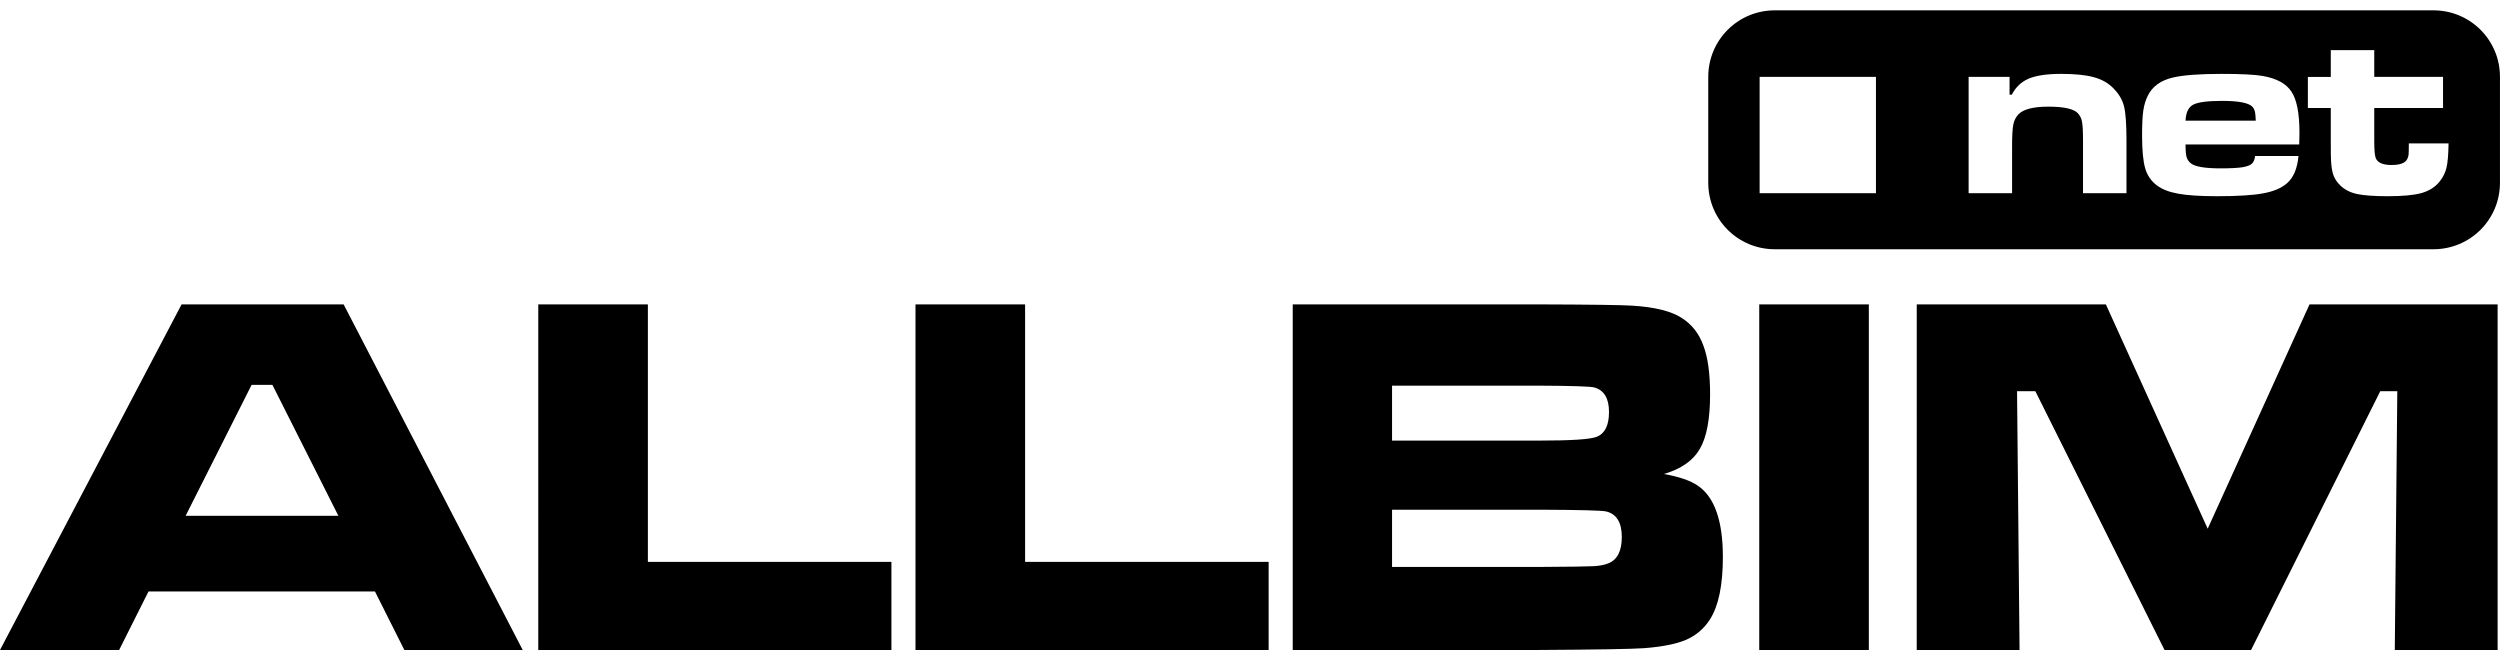
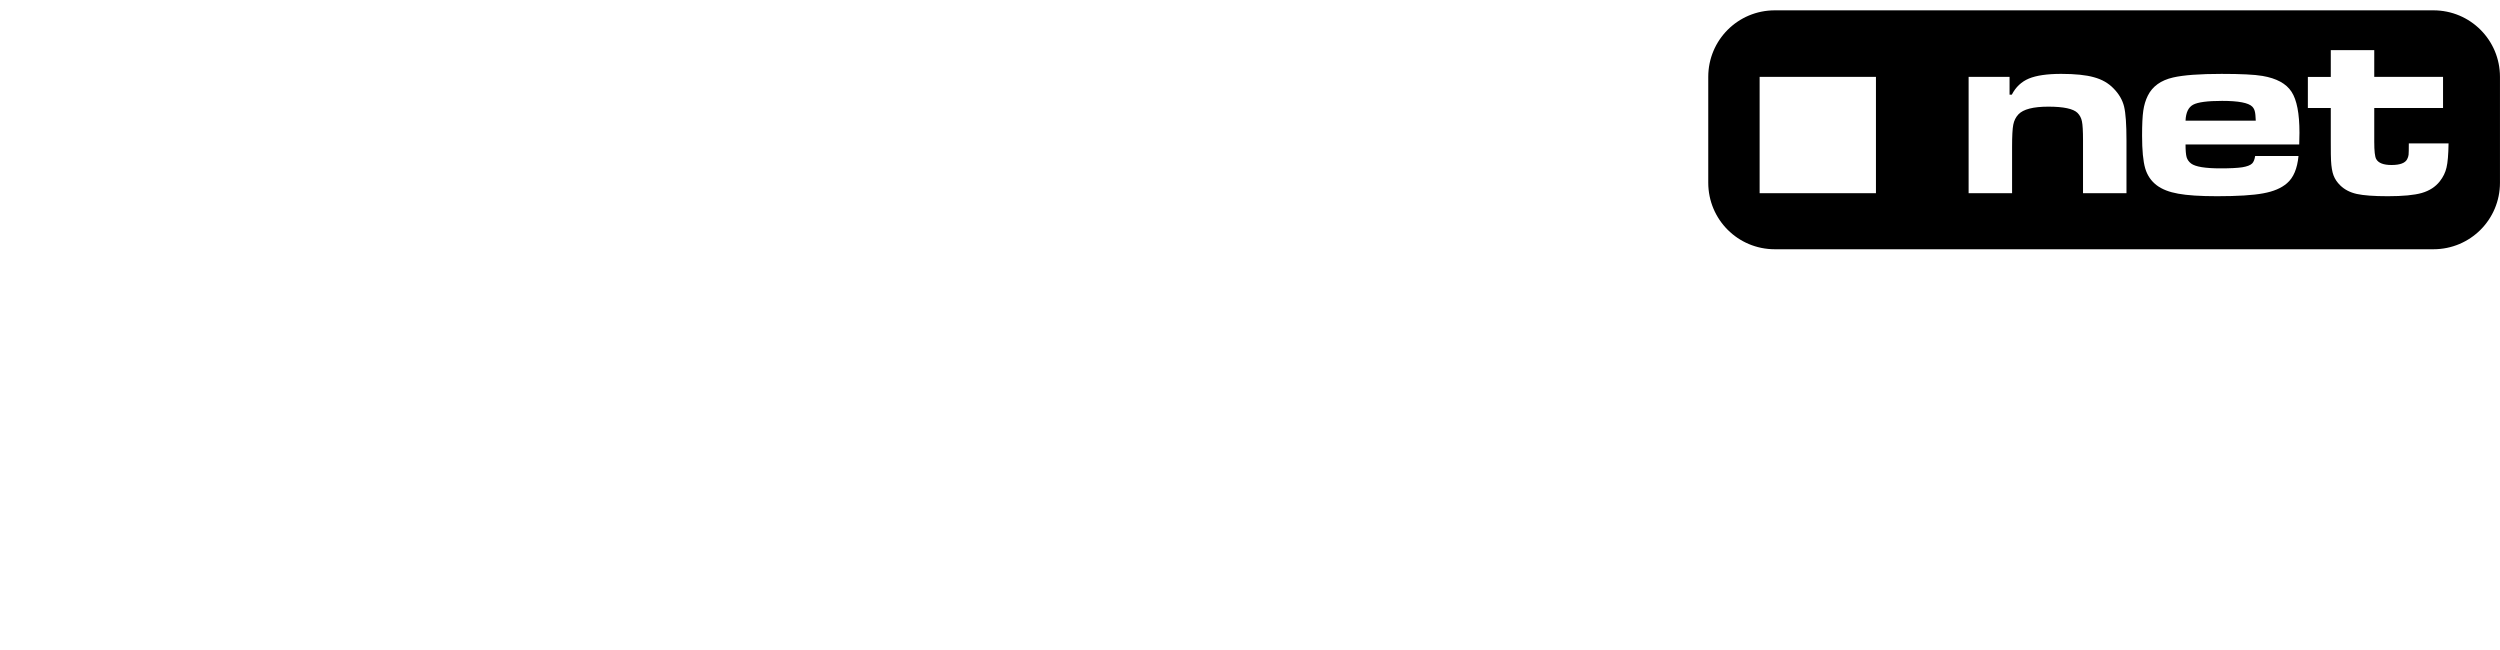
<svg xmlns="http://www.w3.org/2000/svg" version="1.1" viewBox="0 0 200 52">
-   <path d="m153.34 24.351h15.129l8.146 17.946 8.146-17.946h15.049v27.648h-8.227l0.201-20.701h-1.364l-10.334 20.701h-6.923l-10.334-20.701h-1.465l0.201 20.701h-8.227zm-12.601 0h8.768v27.648h-8.768zm-37.321 27.648v-27.648h19.684q6.28 0.02 7.464 0.101 2.689 0.162 3.953 0.972 1.224 0.77 1.746 2.208 0.542 1.418 0.542 3.909 0 2.978-0.823 4.375-0.803 1.398-2.869 2.005 1.826 0.324 2.709 0.932 2.006 1.357 2.006 5.712 0 3.383-1.043 5.003-0.702 1.094-1.906 1.62-1.204 0.506-3.391 0.668-1.425 0.101-8.327 0.142zm7.946-16.751h11.758q3.873 0 4.615-0.304 0.983-0.385 0.983-1.985 0-1.641-1.184-1.965-0.462-0.122-4.414-0.142h-11.758zm0 10.107h11.798q3.672-0.02 4.354-0.061 0.682-0.041 1.144-0.223 1.083-0.425 1.083-2.107 0-1.742-1.244-2.046-0.441-0.122-5.337-0.142h-11.798zm-38.124-21.005h8.768v20.6h19.483v7.049h-28.252zm-30.178 0h8.768v20.6h19.483v7.049h-28.252zm-10.715 27.648-2.348-4.679h-18.119l-2.348 4.679h-9.531l14.527-27.648h12.962l14.327 27.648zm-5.277-10.735-5.277-10.472h-1.665l-5.277 10.472z" />
  <path d="m140.77 6.152h9.306v9.306h-9.306zm45.693-2.142h3.477v2.142h5.503v2.487h-5.503v2.708c0 0.73 0.051 1.188 0.154 1.373 0.173 0.32 0.583 0.48 1.229 0.48 0.672 0 1.088-0.154 1.248-0.461 0.064-0.122 0.102-0.24 0.115-0.355 0.013-0.122 0.019-0.426 0.019-0.912h3.179c-0.013 0.89-0.067 1.533-0.163 1.93-0.09 0.397-0.269 0.765-0.538 1.104-0.346 0.442-0.826 0.752-1.44 0.932-0.608 0.173-1.514 0.259-2.718 0.259-1.114 0-1.943-0.061-2.487-0.182-0.538-0.122-0.976-0.349-1.316-0.682-0.25-0.243-0.429-0.509-0.538-0.797s-0.176-0.685-0.202-1.191c-0.013-0.186-0.019-0.685-0.019-1.498v-2.708h-1.834v-2.487h1.834zm-6.05 8.47h3.467c-0.096 1.012-0.403 1.738-0.922 2.18-0.448 0.391-1.082 0.659-1.901 0.807-0.82 0.154-2.049 0.23-3.688 0.23-1.351 0-2.388-0.067-3.112-0.202-0.723-0.128-1.296-0.352-1.719-0.672-0.448-0.339-0.755-0.791-0.922-1.354-0.166-0.57-0.25-1.444-0.25-2.622 0-0.884 0.032-1.546 0.096-1.988 0.064-0.448 0.186-0.852 0.365-1.21 0.371-0.743 1.044-1.226 2.017-1.45 0.832-0.192 2.126-0.288 3.88-0.288 1.549 0 2.641 0.054 3.275 0.163 1.127 0.192 1.901 0.615 2.324 1.268 0.423 0.647 0.634 1.738 0.634 3.275 0 0.147-6e-3 0.461-0.019 0.941h-9.095c0 0.474 0.029 0.813 0.086 1.018 0.064 0.205 0.186 0.375 0.365 0.509 0.346 0.256 1.127 0.384 2.343 0.384 0.775 0 1.354-0.029 1.738-0.086 0.391-0.064 0.656-0.166 0.797-0.307 0.115-0.115 0.195-0.314 0.24-0.595zm0.048-2.824c-0.013-0.365-0.038-0.615-0.077-0.749-0.032-0.141-0.099-0.266-0.202-0.375-0.301-0.307-1.104-0.461-2.41-0.461-1.172 0-1.946 0.102-2.324 0.307-0.378 0.205-0.579 0.631-0.605 1.277zm-22.972-3.505h3.275v1.421h0.182c0.314-0.608 0.768-1.037 1.364-1.287 0.602-0.25 1.463-0.375 2.583-0.375 1.114 0 1.988 0.09 2.622 0.269 0.64 0.173 1.165 0.474 1.575 0.903 0.429 0.435 0.707 0.916 0.836 1.44 0.128 0.525 0.192 1.428 0.192 2.708v4.226h-3.477v-4.226c0-0.749-0.029-1.255-0.086-1.517-0.051-0.269-0.17-0.496-0.355-0.682-0.339-0.333-1.117-0.499-2.334-0.499-1.204 0-2.001 0.205-2.391 0.615-0.211 0.224-0.349 0.499-0.413 0.826-0.064 0.327-0.096 0.916-0.096 1.767v3.717h-3.477zm-20.829-9e-6v8.465c0 2.949 2.374 5.324 5.324 5.324h52.689c2.949 0 5.324-2.374 5.324-5.324v-8.465c0-2.949-2.374-5.324-5.324-5.324h-52.689c-2.949 0-5.324 2.374-5.324 5.324z" />
</svg>